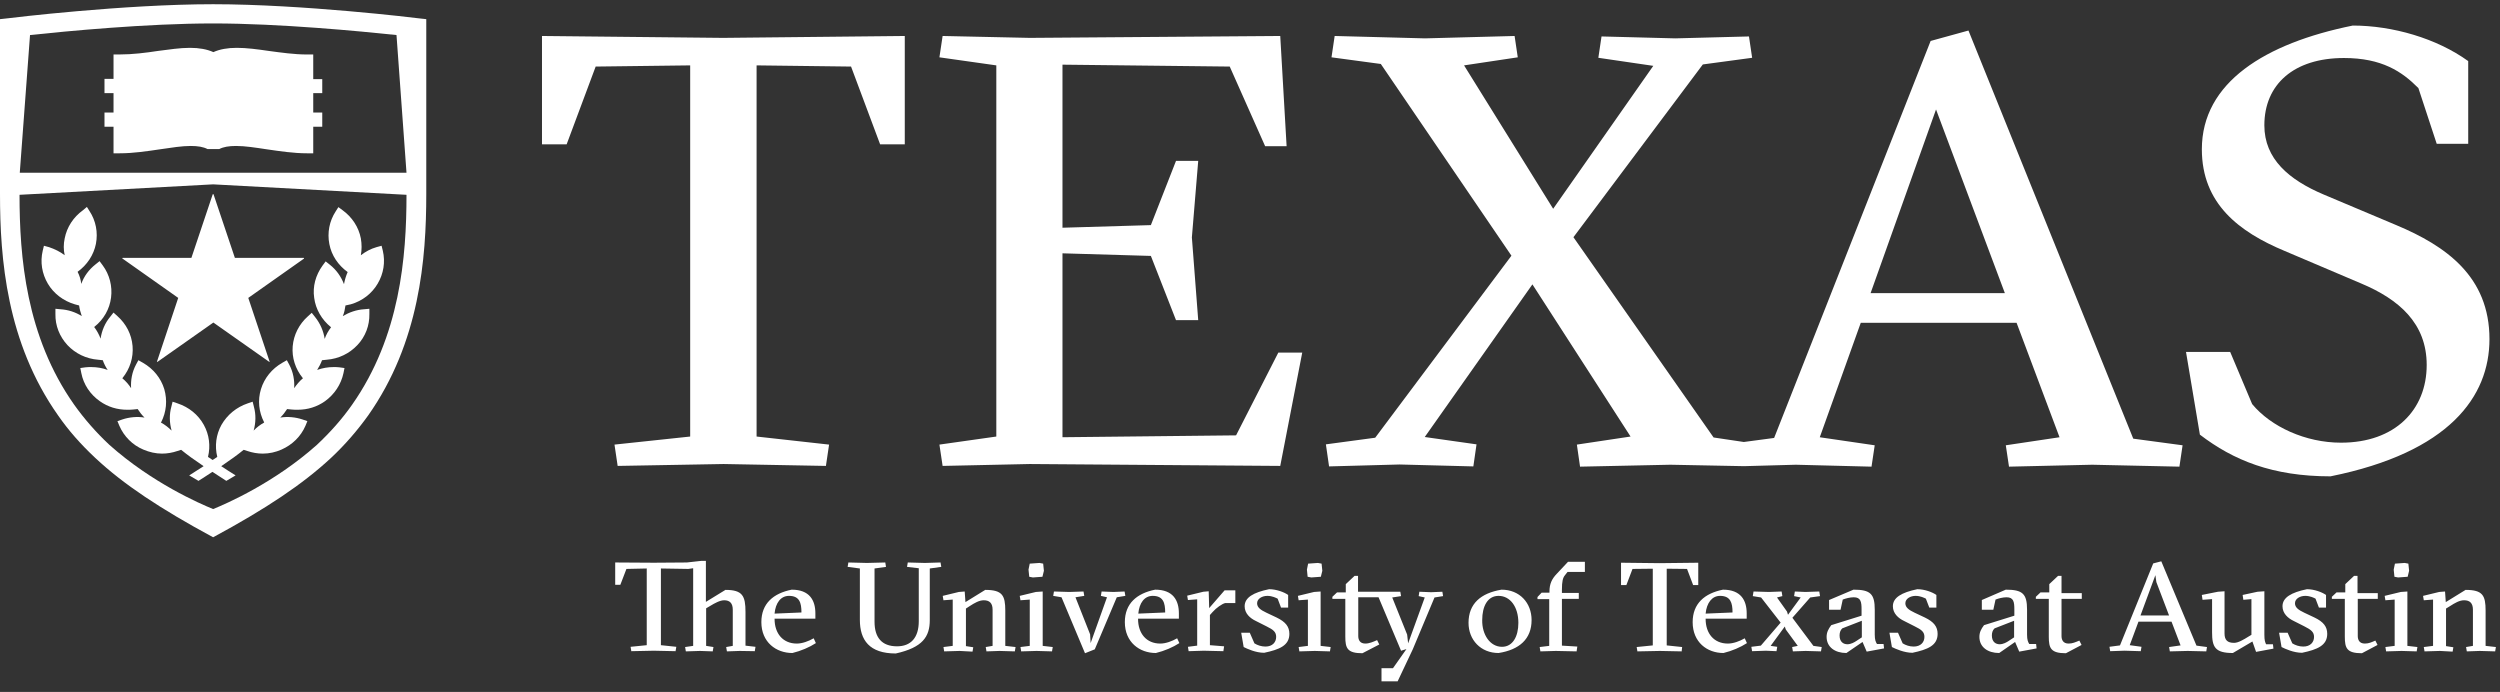
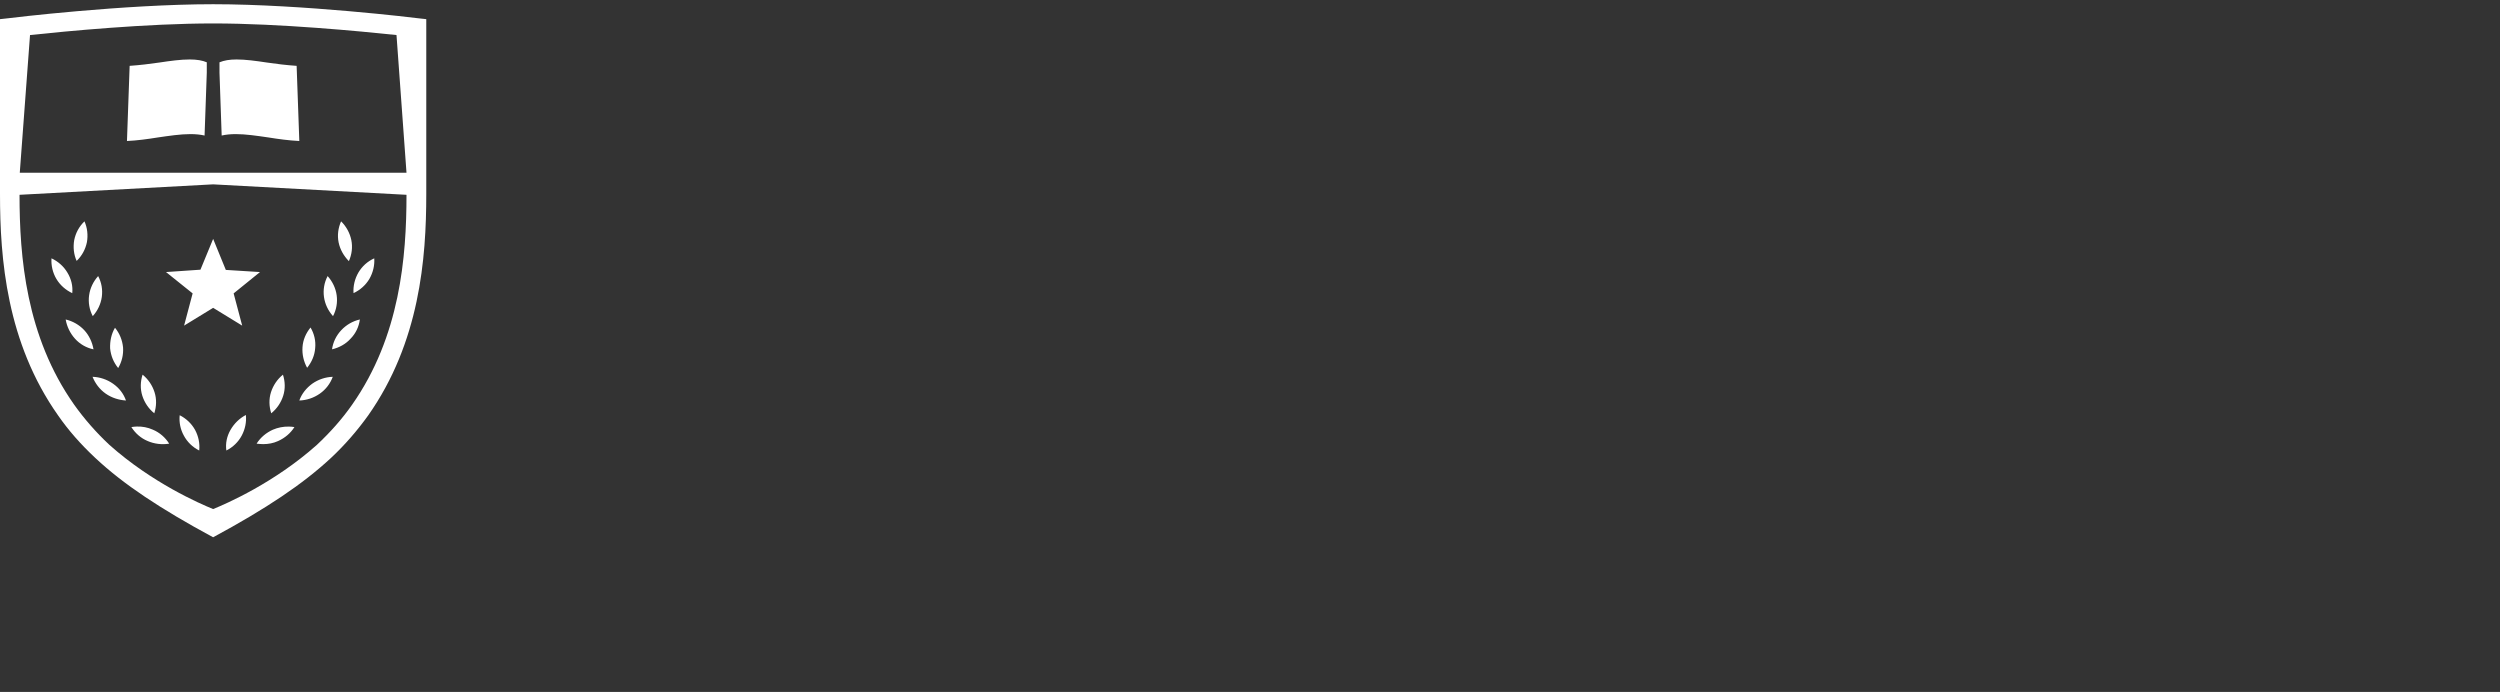
<svg xmlns="http://www.w3.org/2000/svg" width="112" height="31" viewBox="0 0 112 31" fill="none">
  <rect x="0" y="0" width="112" height="31" fill="#333333" stroke="none" />
  <path fill-rule="evenodd" clip-rule="evenodd" d="M19.097 8.557V0.858L18.714 0.816C18.659 0.805 13.541 0.189 9.548 0.189C5.556 0.189 0.438 0.805 0.383 0.816L0 0.858V7.739V8.695C0 11.594 0.295 15.342 2.603 18.612C3.074 19.292 3.62 19.907 4.266 20.513L4.277 20.523C5.523 21.691 7.186 22.796 9.548 24.07C11.911 22.796 13.562 21.692 14.82 20.523L14.831 20.513C15.476 19.908 16.012 19.281 16.494 18.612C18.802 15.331 19.097 11.594 19.097 8.695V8.557ZM1.345 1.57C2.953 1.4 6.573 1.05 9.548 1.05C12.523 1.05 16.144 1.4 17.763 1.57L18.211 7.739H9.548H0.886L1.345 1.57ZM0.875 8.727L9.548 8.259L18.211 8.727C18.211 11.498 17.927 15.066 15.772 18.134C15.324 18.772 14.809 19.355 14.197 19.929C12.294 21.627 10.15 22.562 9.548 22.806C8.947 22.562 6.803 21.627 4.9 19.929C4.287 19.355 3.773 18.761 3.325 18.134C1.159 15.066 0.875 11.498 0.875 8.727Z" fill="white" />
-   <path d="M8.509 2.143C8.061 2.143 7.579 2.218 7.076 2.282C6.518 2.367 5.939 2.44 5.359 2.44H5.086V3.534H4.681V4.171H5.086V5.042H4.681V5.679H5.086V6.868H5.359C5.983 6.868 6.595 6.773 7.174 6.688C7.678 6.614 8.148 6.539 8.542 6.539C8.87 6.539 9.111 6.582 9.297 6.678H9.822C10.008 6.582 10.248 6.539 10.577 6.539C10.981 6.539 11.451 6.614 11.943 6.688C12.534 6.773 13.147 6.868 13.759 6.868H14.033V5.679H14.437V5.042H14.033V4.171H14.437V3.545H14.033V2.441H13.759C13.179 2.441 12.599 2.356 12.041 2.282C11.527 2.207 11.047 2.143 10.609 2.143C10.194 2.143 9.843 2.207 9.559 2.335C9.275 2.207 8.924 2.143 8.509 2.143L8.509 2.143ZM9.548 8.695C9.537 8.695 9.526 8.706 9.526 8.716L8.575 11.551H5.513C5.502 11.551 5.491 11.552 5.48 11.562C5.48 11.584 5.48 11.594 5.502 11.594L7.984 13.346L7.032 16.201C7.032 16.201 7.032 16.212 7.043 16.212H7.054L9.559 14.45L12.063 16.212H12.075C12.085 16.201 12.085 16.191 12.075 16.191L11.123 13.346L13.606 11.594C13.617 11.594 13.628 11.584 13.617 11.562C13.617 11.552 13.606 11.551 13.595 11.551H10.522L9.57 8.716C9.57 8.706 9.559 8.695 9.548 8.695ZM3.894 9.269L3.718 9.417C3.292 9.725 2.996 10.171 2.898 10.681C2.843 10.936 2.843 11.19 2.898 11.434C2.69 11.274 2.45 11.158 2.198 11.073L1.968 11.01L1.914 11.232C1.793 11.742 1.881 12.262 2.143 12.708C2.406 13.154 2.844 13.484 3.347 13.632L3.544 13.685C3.566 13.845 3.609 14.003 3.664 14.162C3.38 13.982 3.051 13.876 2.712 13.855L2.483 13.833V14.067C2.472 14.588 2.669 15.076 3.019 15.458C3.38 15.841 3.861 16.074 4.397 16.116L4.605 16.138C4.66 16.297 4.736 16.446 4.824 16.573C4.594 16.488 4.342 16.445 4.091 16.445C4.003 16.445 3.916 16.445 3.828 16.456L3.598 16.488L3.642 16.711C3.741 17.221 4.036 17.667 4.474 17.975C4.834 18.23 5.25 18.357 5.699 18.357C5.786 18.357 5.874 18.357 5.961 18.347L6.168 18.326C6.256 18.463 6.354 18.591 6.474 18.707C6.146 18.654 5.797 18.686 5.48 18.792L5.261 18.867L5.349 19.079C5.557 19.557 5.939 19.939 6.42 20.141C6.693 20.258 6.978 20.322 7.262 20.322C7.492 20.322 7.733 20.279 7.951 20.204L8.115 20.152C8.389 20.375 8.695 20.598 9.122 20.885C8.925 21.012 8.717 21.139 8.476 21.298L8.892 21.543C9.122 21.394 9.33 21.266 9.516 21.139C9.702 21.256 9.91 21.394 10.139 21.543L10.555 21.298C10.314 21.15 10.107 21.012 9.91 20.885C10.336 20.598 10.643 20.375 10.916 20.152L11.079 20.204C11.298 20.279 11.539 20.322 11.768 20.322C12.064 20.322 12.348 20.258 12.611 20.141C13.092 19.929 13.475 19.557 13.683 19.079L13.77 18.867L13.552 18.792C13.234 18.686 12.884 18.654 12.556 18.707C12.676 18.591 12.775 18.463 12.862 18.326L13.07 18.347C13.158 18.357 13.245 18.357 13.333 18.357C13.781 18.357 14.197 18.23 14.558 17.975C14.985 17.667 15.28 17.221 15.389 16.711L15.433 16.488L15.203 16.456C15.116 16.445 15.028 16.445 14.941 16.445C14.689 16.445 14.449 16.488 14.208 16.573C14.295 16.436 14.372 16.286 14.427 16.138L14.635 16.116C15.171 16.074 15.652 15.841 16.013 15.458C16.374 15.076 16.559 14.577 16.548 14.067V13.833L16.307 13.855C15.968 13.876 15.641 13.993 15.357 14.162C15.422 14.014 15.455 13.845 15.477 13.685L15.718 13.632C16.232 13.484 16.657 13.154 16.92 12.708C17.183 12.262 17.27 11.742 17.15 11.232L17.095 11.01L16.865 11.073C16.603 11.148 16.374 11.275 16.166 11.434C16.21 11.19 16.21 10.935 16.166 10.681C16.068 10.171 15.772 9.724 15.346 9.416L15.16 9.279L15.039 9.469C14.755 9.905 14.656 10.425 14.755 10.935C14.853 11.444 15.149 11.88 15.575 12.188C15.499 12.358 15.444 12.549 15.411 12.73C15.28 12.39 15.072 12.093 14.777 11.859L14.59 11.71L14.448 11.901C14.142 12.326 13.999 12.836 14.076 13.345C14.141 13.855 14.415 14.322 14.82 14.651L14.831 14.662C14.71 14.821 14.612 14.991 14.546 15.182C14.492 14.832 14.349 14.492 14.109 14.195L13.966 14.014L13.791 14.173C13.398 14.523 13.157 15.001 13.113 15.511C13.069 16.021 13.233 16.53 13.562 16.934L13.573 16.945C13.419 17.072 13.288 17.232 13.179 17.391C13.201 17.03 13.135 16.669 12.96 16.339L12.851 16.137L12.643 16.255C12.183 16.52 11.844 16.934 11.691 17.433C11.538 17.932 11.593 18.453 11.833 18.92V18.93C11.658 19.026 11.494 19.153 11.363 19.291C11.461 18.941 11.472 18.579 11.374 18.218L11.319 17.996L11.1 18.07C10.597 18.24 10.182 18.579 9.92 19.036C9.679 19.471 9.613 19.981 9.734 20.47C9.668 20.512 9.592 20.566 9.526 20.608C9.449 20.555 9.384 20.512 9.318 20.47C9.438 19.981 9.373 19.471 9.132 19.036C8.881 18.579 8.465 18.24 7.951 18.07L7.732 17.996L7.677 18.218C7.579 18.569 7.59 18.941 7.688 19.291C7.546 19.153 7.393 19.026 7.207 18.93L7.218 18.92C7.458 18.453 7.502 17.932 7.36 17.433C7.207 16.934 6.868 16.52 6.408 16.255L6.2 16.137L6.091 16.339C5.916 16.669 5.851 17.03 5.873 17.391C5.764 17.221 5.632 17.072 5.479 16.945L5.49 16.934C5.818 16.53 5.983 16.021 5.939 15.5C5.895 14.98 5.654 14.512 5.261 14.162L5.085 14.003L4.943 14.184C4.703 14.471 4.56 14.81 4.506 15.171C4.439 14.991 4.341 14.81 4.22 14.651L4.231 14.64C4.647 14.311 4.91 13.845 4.975 13.335C5.041 12.825 4.909 12.305 4.603 11.891L4.461 11.699L4.275 11.848C3.98 12.082 3.761 12.379 3.641 12.719C3.619 12.528 3.564 12.347 3.476 12.177C3.903 11.87 4.198 11.423 4.297 10.924C4.395 10.414 4.297 9.894 4.012 9.459L3.892 9.268L3.894 9.269Z" fill="white" />
  <path d="M8.498 2.664C8.093 2.664 7.634 2.727 7.142 2.801C6.704 2.865 6.267 2.918 5.808 2.95L5.688 6.317C6.147 6.296 6.617 6.231 7.076 6.157C7.59 6.083 8.083 6.008 8.531 6.008C8.772 6.008 8.98 6.03 9.165 6.072L9.264 3.258V2.791C9.067 2.706 8.816 2.664 8.498 2.664ZM10.599 2.664C10.281 2.664 10.041 2.706 9.833 2.791V3.258L9.931 6.072C10.117 6.03 10.325 6.008 10.566 6.008C11.014 6.008 11.506 6.083 12.02 6.157C12.479 6.231 12.95 6.295 13.409 6.317L13.289 2.95C12.829 2.918 12.381 2.865 11.954 2.801C11.462 2.727 11.003 2.664 10.599 2.664ZM3.784 9.916C3.543 10.149 3.39 10.436 3.325 10.755C3.27 11.073 3.303 11.402 3.434 11.689C3.675 11.456 3.828 11.169 3.894 10.85C3.948 10.532 3.915 10.213 3.784 9.916ZM15.28 9.916C15.149 10.213 15.105 10.542 15.17 10.861C15.236 11.179 15.4 11.466 15.63 11.7C15.761 11.402 15.805 11.073 15.739 10.755C15.674 10.436 15.509 10.139 15.28 9.916ZM9.549 10.702L8.98 12.082L7.437 12.188L8.63 13.144L8.247 14.588L9.549 13.791L10.85 14.588L10.467 13.144L11.648 12.188L10.117 12.092L9.549 10.702ZM2.307 11.573C2.285 11.891 2.362 12.22 2.526 12.496C2.69 12.772 2.942 12.995 3.237 13.133C3.27 12.815 3.193 12.496 3.018 12.21C2.854 11.934 2.603 11.711 2.307 11.573ZM16.767 11.573C16.46 11.711 16.221 11.933 16.056 12.21C15.892 12.496 15.816 12.815 15.838 13.133C16.133 12.995 16.384 12.772 16.548 12.496C16.712 12.21 16.788 11.891 16.767 11.573ZM4.397 12.368C4.178 12.613 4.036 12.91 3.992 13.228C3.948 13.547 4.003 13.876 4.156 14.163C4.375 13.918 4.517 13.622 4.561 13.303C4.605 12.974 4.55 12.655 4.397 12.368ZM14.678 12.368C14.525 12.655 14.47 12.985 14.514 13.303C14.558 13.622 14.7 13.918 14.919 14.163C15.072 13.876 15.127 13.547 15.083 13.228C15.039 12.91 14.897 12.613 14.678 12.368ZM2.942 14.312C2.997 14.63 3.139 14.928 3.358 15.172C3.576 15.416 3.872 15.586 4.189 15.65C4.134 15.332 3.992 15.024 3.773 14.79C3.555 14.556 3.259 14.386 2.942 14.312ZM16.122 14.312C15.805 14.386 15.521 14.546 15.291 14.79C15.061 15.034 14.919 15.332 14.875 15.65C15.192 15.576 15.488 15.416 15.707 15.172C15.936 14.938 16.078 14.641 16.122 14.312ZM13.912 14.672C13.705 14.927 13.573 15.225 13.552 15.554C13.53 15.883 13.606 16.201 13.759 16.477C13.967 16.223 14.098 15.915 14.12 15.596C14.153 15.267 14.076 14.949 13.912 14.672ZM5.152 14.683C4.988 14.959 4.922 15.278 4.933 15.607C4.966 15.936 5.086 16.233 5.294 16.488C5.458 16.212 5.535 15.893 5.513 15.564C5.48 15.235 5.36 14.938 5.152 14.683ZM6.387 16.785C6.289 17.093 6.278 17.423 6.376 17.731C6.475 18.039 6.661 18.314 6.912 18.516C7.011 18.208 7.022 17.879 6.923 17.571C6.825 17.263 6.639 16.987 6.387 16.785ZM12.676 16.785C12.425 16.987 12.239 17.263 12.14 17.571C12.042 17.879 12.053 18.208 12.151 18.516C12.403 18.314 12.589 18.039 12.687 17.731C12.786 17.423 12.775 17.093 12.676 16.785ZM4.146 16.881C4.266 17.179 4.463 17.444 4.736 17.635C5.01 17.826 5.327 17.922 5.644 17.943C5.535 17.635 5.338 17.381 5.064 17.189C4.791 16.998 4.474 16.892 4.146 16.881ZM14.908 16.881C14.58 16.892 14.263 16.998 13.989 17.189C13.727 17.381 13.519 17.635 13.409 17.943C13.738 17.932 14.055 17.826 14.329 17.635C14.602 17.444 14.799 17.179 14.908 16.881ZM11.015 18.591C10.73 18.74 10.49 18.973 10.326 19.26C10.162 19.547 10.096 19.865 10.14 20.183C10.435 20.035 10.676 19.802 10.829 19.515C10.982 19.228 11.048 18.91 11.015 18.591ZM8.05 18.602C8.017 18.92 8.083 19.239 8.236 19.515C8.389 19.802 8.63 20.035 8.925 20.183C8.958 19.865 8.893 19.547 8.739 19.26C8.586 18.984 8.346 18.75 8.05 18.602ZM6.131 19.109C6.049 19.111 5.967 19.12 5.885 19.133C6.06 19.409 6.311 19.632 6.617 19.759C6.912 19.887 7.252 19.929 7.58 19.876C7.405 19.599 7.153 19.377 6.847 19.249C6.617 19.146 6.376 19.102 6.131 19.109ZM12.943 19.111C12.696 19.106 12.45 19.154 12.228 19.249C11.922 19.387 11.67 19.599 11.495 19.876C11.594 19.886 11.692 19.897 11.791 19.897C12.02 19.897 12.25 19.855 12.458 19.759C12.764 19.621 13.016 19.409 13.191 19.133C13.109 19.12 13.026 19.112 12.943 19.111Z" fill="white" />
-   <path d="M105.403 1.145C101.476 1.941 98.643 3.693 98.643 6.688C98.643 9.13 100.317 10.393 102.351 11.242L105.774 12.697C107.47 13.408 108.716 14.481 108.716 16.35C108.716 18.357 107.305 19.832 104.877 19.832C103.292 19.832 101.739 19.121 100.896 18.102L99.912 15.766H97.933L98.555 19.472C100.054 20.618 101.804 21.34 104.407 21.34C109.723 20.267 111.528 17.772 111.528 15.192C111.528 12.389 109.581 11.019 107.35 10.084L104.101 8.715C102.547 8.057 101.443 7.122 101.443 5.614C101.443 3.778 102.766 2.599 105.009 2.599C106.704 2.599 107.611 3.204 108.344 3.947L109.165 6.443H110.576V2.737C109.165 1.718 107.186 1.145 105.403 1.145ZM88.187 1.368L86.492 1.835L79.481 19.62L78.124 19.801L76.769 19.599L70.49 10.627L76.287 2.887L78.496 2.589L78.354 1.633L75.051 1.719L71.748 1.633L71.606 2.589L74.067 2.95L69.582 9.353L65.59 2.929L67.996 2.568L67.854 1.612L63.84 1.719L59.793 1.612L59.651 2.568L61.861 2.866L67.712 11.455L61.609 19.61L59.4 19.907L59.542 20.895L62.702 20.809L66.006 20.895L66.148 19.907L63.829 19.578L68.652 12.74L73.049 19.557L70.644 19.918L70.786 20.906L74.832 20.82L78.135 20.884L80.454 20.82L83.844 20.906L83.987 19.949L81.526 19.589L83.363 14.46H90.342L92.267 19.589L89.86 19.949L90.003 20.906L93.732 20.82L97.638 20.906L97.78 19.949L95.57 19.652L88.187 1.368ZM24.281 1.612V6.465H25.386L26.686 2.982L30.92 2.929V19.557L27.529 19.918L27.671 20.873L32.418 20.788L37.001 20.873L37.143 19.918L33.895 19.557V2.929L38.127 2.982L39.429 6.465H40.534V1.612L32.396 1.697L24.281 1.612ZM42.229 1.612L42.086 2.568L44.635 2.929V19.557L42.086 19.918L42.229 20.873L46.134 20.788L57.355 20.873L58.34 15.798H57.268L55.376 19.504L47.599 19.588V11.349L51.559 11.465L52.685 14.343H53.68L53.396 10.637L53.68 7.208H52.685L51.559 10.085L47.599 10.202V2.897L55.092 2.982L56.678 6.549H57.64L57.355 1.612L46.134 1.697L42.229 1.612ZM8.455 3.166C8.145 3.163 7.815 3.199 7.479 3.247V3.682C7.949 3.618 8.376 3.576 8.748 3.608L8.759 3.184C8.66 3.173 8.559 3.167 8.455 3.166ZM10.859 3.177C10.679 3.168 10.504 3.168 10.334 3.184L10.345 3.608C10.662 3.587 11.022 3.608 11.416 3.661V3.226C11.225 3.205 11.04 3.186 10.859 3.177ZM11.744 3.258V3.694C11.821 3.704 11.886 3.715 11.963 3.725C12.248 3.768 12.532 3.81 12.827 3.842L12.816 3.407C12.554 3.375 12.291 3.342 12.029 3.3C11.93 3.289 11.843 3.279 11.744 3.258ZM7.151 3.289C7.118 3.3 7.096 3.3 7.063 3.3C6.801 3.342 6.538 3.375 6.276 3.407L6.265 3.842C6.56 3.81 6.845 3.768 7.129 3.725H7.151L7.151 3.289ZM8.339 4.144C7.943 4.155 7.52 4.214 7.085 4.278V4.712C7.107 4.712 7.118 4.712 7.14 4.702C7.73 4.617 8.267 4.543 8.715 4.575L8.726 4.15C8.6 4.142 8.471 4.14 8.339 4.144ZM10.378 4.15L10.389 4.575C10.673 4.554 10.99 4.575 11.329 4.617V4.192C10.99 4.16 10.673 4.139 10.378 4.15ZM11.657 4.224V4.659C11.755 4.67 11.865 4.691 11.963 4.702C12.258 4.744 12.554 4.786 12.86 4.818L12.849 4.383C12.576 4.351 12.302 4.309 12.029 4.278C11.909 4.256 11.777 4.245 11.657 4.224ZM6.746 4.32C6.582 4.341 6.407 4.362 6.243 4.383L6.232 4.818L6.757 4.755V4.32H6.746ZM86.734 4.904L89.818 13.133H83.802L86.734 4.904ZM10.412 5.116L10.423 5.541C10.784 5.52 11.21 5.562 11.658 5.625V5.201C11.221 5.138 10.795 5.094 10.412 5.116ZM8.684 5.126C8.312 5.105 7.907 5.148 7.48 5.201V5.636C7.918 5.572 8.323 5.53 8.673 5.551L8.684 5.126ZM11.997 5.233V5.678H11.986C12.282 5.721 12.588 5.764 12.905 5.796L12.894 5.36C12.599 5.328 12.315 5.286 12.041 5.243C12.03 5.243 12.019 5.244 11.997 5.233ZM7.152 5.243C7.119 5.243 7.097 5.254 7.075 5.254C6.791 5.297 6.506 5.339 6.222 5.37L6.211 5.806C6.528 5.774 6.846 5.731 7.152 5.689H7.174V5.244L7.152 5.243ZM31.416 25.127L30.77 25.199L29.292 25.21L27.561 25.199V26.2H27.791L28.064 25.488L28.974 25.468V28.904L28.25 28.977L28.283 29.173L29.292 29.152L30.265 29.173L30.299 28.977L29.609 28.904V25.468L30.835 25.488L31.054 25.457V28.935L30.693 28.987L30.726 29.182L31.361 29.162L31.93 29.182L31.963 28.987L31.635 28.935V27.252L31.81 27.149C32.029 27.015 32.259 26.892 32.445 26.892C32.686 26.892 32.828 27.016 32.828 27.315V28.935L32.533 28.987L32.566 29.182L33.135 29.162L33.814 29.173L33.846 28.977L33.398 28.925V27.418C33.398 26.695 33.267 26.427 32.5 26.427L31.624 26.964V25.127L31.416 25.127ZM96.826 25.147L96.464 25.241L94.975 28.914L94.504 28.976L94.536 29.173L95.183 29.151L95.906 29.173L95.939 28.976L95.412 28.904L95.807 27.841V27.852H97.285L97.69 28.914L97.176 28.987L97.209 29.182L98.008 29.162L98.841 29.182L98.873 28.987L98.402 28.924L96.826 25.147ZM70.247 25.169L69.744 25.705C69.525 25.932 69.416 26.159 69.416 26.499V26.551H69.065L68.879 26.747V26.84H69.405V28.935L68.977 28.987L69.01 29.182L69.7 29.162L70.631 29.182L70.664 28.966L69.974 28.924V26.83H70.73V26.562H69.974V26.417C69.974 26.046 70.017 25.881 70.105 25.777L70.225 25.623H71.003V25.169L70.247 25.169ZM38.007 25.199L37.974 25.396L38.522 25.468V27.769C38.522 28.677 38.949 29.276 40.132 29.276C41.337 29.007 41.654 28.523 41.654 27.78V25.468L42.169 25.396L42.136 25.199L41.435 25.22L40.668 25.199L40.635 25.396L41.161 25.457V27.831C41.161 28.563 40.811 28.955 40.187 28.955C39.497 28.955 39.179 28.554 39.179 27.852V25.468L39.693 25.396L39.661 25.199L38.839 25.22L38.007 25.199ZM72.622 25.21V26.21H72.862L73.136 25.488L74.045 25.478V28.914L73.323 28.987L73.356 29.182L74.363 29.162L75.338 29.182L75.36 28.987L74.669 28.914V25.478L75.579 25.488L75.852 26.21H76.082V25.21L74.352 25.23L72.622 25.21ZM46.57 25.22L46.132 25.251L46.077 25.519L46.11 25.839L46.274 25.87L46.701 25.839L46.767 25.571L46.734 25.251L46.57 25.22ZM59.043 25.22L58.604 25.251L58.55 25.519L58.582 25.839L58.747 25.87L59.174 25.839L59.24 25.571L59.207 25.251L59.043 25.22ZM107.731 25.22L107.293 25.251L107.238 25.519L107.271 25.839L107.435 25.87L107.863 25.839L107.928 25.571L107.895 25.251L107.731 25.22ZM96.561 25.767L96.605 26.077L97.174 27.573H95.894L96.561 25.767ZM60.686 25.798L60.291 26.169V26.54H59.898L59.69 26.737V26.83H60.27V28.522C60.27 29.038 60.357 29.265 61.036 29.265L61.792 28.873L61.694 28.677C61.529 28.75 61.343 28.832 61.168 28.832C60.916 28.832 60.85 28.657 60.85 28.492V26.758H61.759L62.767 29.152L63.008 29.079L62.405 29.936H61.891V30.503V30.524H62.614L63.292 29.09L64.266 26.767L64.65 26.706L64.618 26.51L64.113 26.531L63.588 26.51L63.556 26.706L63.829 26.767L63.084 28.822L63.04 28.429L62.372 26.767L62.767 26.706L62.734 26.51H60.84V25.798L60.686 25.798ZM92.202 25.798L91.808 26.169V26.54H91.414L91.206 26.737V26.83H91.786V28.522C91.786 29.038 91.873 29.265 92.552 29.265L93.254 28.894L93.155 28.698C92.98 28.77 92.848 28.832 92.673 28.832C92.421 28.832 92.356 28.657 92.356 28.492V26.83H93.264V26.572H92.356V25.798L92.202 25.798ZM105.463 25.798L105.069 26.169V26.54H104.676L104.467 26.737V26.83H105.048V28.522C105.048 29.038 105.135 29.265 105.814 29.265L106.514 28.894L106.416 28.698C106.252 28.77 106.121 28.832 105.946 28.832C105.694 28.832 105.628 28.657 105.628 28.492V26.83H106.525V26.572H105.617V25.798L105.463 25.798ZM56.855 26.396C56.154 26.541 55.76 26.768 55.76 27.16C55.76 27.48 56 27.696 56.263 27.82L56.735 28.058C57.052 28.212 57.172 28.316 57.172 28.533C57.172 28.77 57.008 28.966 56.691 28.966C56.505 28.966 56.329 28.904 56.198 28.822L55.99 28.346H55.606L55.716 28.987C55.88 29.07 56.263 29.245 56.635 29.245C57.325 29.1 57.764 28.914 57.764 28.398C57.764 28.078 57.599 27.862 57.194 27.666L56.735 27.449C56.472 27.325 56.318 27.212 56.318 27.026C56.318 26.82 56.548 26.695 56.778 26.695C56.997 26.695 57.172 26.788 57.238 26.82L57.391 27.222H57.709V26.654C57.534 26.53 57.184 26.396 56.855 26.396ZM85.896 26.396C85.195 26.541 84.801 26.768 84.801 27.16C84.801 27.48 85.042 27.696 85.305 27.82L85.775 28.058C86.093 28.212 86.214 28.316 86.214 28.533C86.214 28.77 86.049 28.966 85.731 28.966C85.545 28.966 85.371 28.904 85.239 28.822L85.03 28.346H84.647L84.757 28.987C84.921 29.07 85.315 29.245 85.677 29.245C86.367 29.1 86.805 28.914 86.805 28.398C86.805 28.078 86.641 27.862 86.236 27.666L85.775 27.449C85.513 27.325 85.36 27.212 85.36 27.026C85.36 26.82 85.589 26.695 85.819 26.695C86.038 26.695 86.214 26.788 86.279 26.82L86.433 27.222H86.75V26.654C86.575 26.53 86.224 26.396 85.896 26.396ZM103.351 26.396C102.65 26.541 102.256 26.768 102.256 27.16C102.256 27.48 102.498 27.696 102.76 27.82L103.231 28.058C103.537 28.212 103.669 28.316 103.669 28.533C103.669 28.77 103.505 28.966 103.187 28.966C103.001 28.966 102.826 28.904 102.695 28.822L102.486 28.346H102.103L102.213 28.987C102.377 29.07 102.76 29.245 103.132 29.245C103.822 29.1 104.26 28.914 104.26 28.398C104.26 28.078 104.097 27.862 103.691 27.666L103.231 27.449C102.968 27.325 102.815 27.212 102.815 27.026C102.815 26.82 103.045 26.695 103.275 26.695C103.494 26.695 103.68 26.788 103.735 26.82L103.888 27.222H104.206V26.654C104.029 26.53 103.679 26.396 103.351 26.396L103.351 26.396ZM35.467 26.417C34.646 26.582 34.109 27.036 34.109 27.872C34.109 28.77 34.767 29.255 35.5 29.255C35.883 29.162 36.267 28.997 36.551 28.811L36.453 28.595C36.223 28.729 35.938 28.832 35.697 28.832C35.073 28.832 34.701 28.378 34.701 27.728V27.717H36.529V27.48C36.529 26.891 36.267 26.417 35.467 26.417ZM51.751 26.417C50.929 26.582 50.393 27.036 50.393 27.872C50.393 28.77 51.05 29.255 51.783 29.255C52.167 29.162 52.551 28.997 52.836 28.811L52.736 28.595C52.506 28.729 52.222 28.832 51.981 28.832C51.357 28.832 50.985 28.378 50.985 27.728V27.717H52.814V27.48C52.814 26.891 52.55 26.417 51.751 26.417ZM67.268 26.417C66.337 26.572 65.79 27.046 65.79 27.903C65.79 28.666 66.337 29.255 67.136 29.255C68.067 29.11 68.615 28.626 68.615 27.78C68.615 27.006 68.078 26.417 67.268 26.417ZM77.189 26.417C76.368 26.582 75.831 27.036 75.831 27.872C75.831 28.77 76.477 29.255 77.211 29.255C77.594 29.162 77.978 28.997 78.263 28.811L78.164 28.595C77.934 28.729 77.65 28.832 77.409 28.832C76.785 28.832 76.412 28.378 76.412 27.728V27.717H78.252V27.48C78.252 26.891 77.988 26.417 77.189 26.417ZM83.037 26.417L81.942 26.881V27.315H82.457L82.555 26.861C82.687 26.809 82.883 26.758 83.047 26.758C83.365 26.758 83.398 26.964 83.398 27.304V27.583L82.04 28.007C81.909 28.182 81.832 28.327 81.832 28.533C81.832 28.987 82.205 29.255 82.719 29.255L83.442 28.76L83.628 29.193L84.406 29.049L84.384 28.852H84.089C84.034 28.759 83.989 28.677 83.989 28.429V27.315C83.989 26.603 83.792 26.417 83.037 26.417ZM89.859 26.417L88.786 26.881V27.315H89.301L89.4 26.861C89.531 26.809 89.728 26.758 89.892 26.758C90.209 26.758 90.243 26.964 90.243 27.304V27.583L88.884 28.007C88.753 28.182 88.677 28.327 88.677 28.533C88.677 28.987 89.049 29.255 89.564 29.255L90.276 28.76L90.462 29.193L91.239 29.049L91.218 28.852H90.911C90.856 28.759 90.812 28.677 90.812 28.429V27.315C90.812 26.603 90.615 26.417 89.859 26.417ZM44.139 26.427L43.252 26.974L43.219 26.499L42.956 26.52L42.234 26.695L42.267 26.892L42.682 26.861V28.935L42.267 28.987L42.299 29.182L42.99 29.162L43.569 29.193L43.602 28.997L43.274 28.946V27.263L43.449 27.149C43.657 27.015 43.866 26.892 44.074 26.892C44.325 26.892 44.468 27.016 44.468 27.315V28.935L44.161 28.987L44.194 29.182L44.774 29.162L45.464 29.182L45.497 28.987L45.037 28.935V27.356C45.037 26.675 44.906 26.427 44.139 26.427ZM110.458 26.427L109.571 26.974L109.538 26.499L109.275 26.52L108.553 26.695L108.586 26.892L109.001 26.861V28.935L108.586 28.987L108.619 29.182L109.308 29.162L109.878 29.193L109.91 28.997L109.582 28.946V27.263L109.768 27.149C109.976 27.015 110.184 26.892 110.392 26.892C110.644 26.892 110.787 27.016 110.787 27.315V28.935L110.48 28.987L110.513 29.182L111.093 29.162L111.783 29.182L111.816 28.987L111.355 28.935V27.356C111.355 26.675 111.225 26.427 110.458 26.427ZM54.861 26.448L54.171 27.243L54.15 26.489L53.909 26.51L53.186 26.686L53.219 26.881L53.634 26.85V28.924L53.219 28.977L53.251 29.173L53.931 29.152L54.807 29.173L54.84 28.955L54.204 28.904V27.553L54.325 27.418C54.489 27.232 54.752 27.047 54.894 27.016H55.343V26.448L54.861 26.448ZM99.659 26.489L99.364 26.51L98.641 26.654L98.674 26.871L99.101 26.84V28.326C99.101 28.987 99.233 29.255 100.032 29.255L100.908 28.739L101.072 29.204L101.85 29.059L101.828 28.863H101.521C101.477 28.77 101.444 28.687 101.444 28.44V26.489L101.138 26.51L100.47 26.654L100.502 26.871L100.864 26.84V28.44L100.744 28.512C100.514 28.656 100.273 28.8 100.087 28.8C99.791 28.8 99.659 28.677 99.659 28.378L99.659 26.489ZM46.713 26.499L46.407 26.52L45.684 26.695L45.717 26.892L46.133 26.861V28.935L45.717 28.987L45.749 29.182L46.44 29.162L47.13 29.182L47.163 28.987L46.713 28.935L46.713 26.499ZM47.217 26.499L47.184 26.695L47.556 26.758L48.608 29.265L49.046 29.09L50.032 26.758L50.415 26.695L50.382 26.499L49.879 26.52L49.352 26.499L49.32 26.695L49.593 26.758L48.86 28.811L48.837 28.419L48.181 26.758L48.575 26.695L48.542 26.499L47.907 26.52L47.217 26.499ZM59.164 26.499L58.869 26.52L58.146 26.695L58.179 26.892L58.594 26.861V28.935L58.179 28.987L58.212 29.182L58.902 29.162L59.581 29.182L59.614 28.987L59.164 28.935L59.164 26.499ZM78.558 26.499L78.525 26.706L78.897 26.767L79.773 27.893L78.886 28.924L78.46 28.977L78.493 29.173L79.116 29.152L79.587 29.173L79.62 28.977L79.325 28.935L79.959 28.068L80.003 28.202L80.54 28.935L80.289 28.987L80.321 29.182L80.89 29.162L81.58 29.182L81.613 28.987L81.241 28.935L80.299 27.676L81.098 26.767L81.537 26.706L81.504 26.499L80.879 26.52L80.409 26.499L80.376 26.706L80.671 26.767L80.102 27.542L80.058 27.398L79.609 26.767L79.85 26.706L79.817 26.499L79.248 26.52L78.558 26.499ZM107.851 26.499L107.556 26.52L106.833 26.695L106.866 26.892L107.281 26.861V28.935L106.866 28.987L106.898 29.182L107.589 29.162L108.267 29.182L108.3 28.987L107.851 28.935L107.851 26.499ZM35.347 26.695C35.818 26.695 35.905 27.006 35.905 27.439L34.7 27.49C34.744 27.015 34.975 26.695 35.347 26.695ZM51.641 26.695C52.112 26.695 52.2 27.006 52.2 27.439L50.996 27.49C51.039 27.015 51.269 26.695 51.641 26.695ZM67.136 26.695C67.651 26.695 68.023 27.18 68.023 27.903C68.023 28.512 67.771 28.977 67.29 28.977C66.753 28.977 66.391 28.43 66.403 27.78C66.403 27.16 66.644 26.695 67.136 26.695ZM77.058 26.695C77.528 26.695 77.617 27.006 77.617 27.439L76.412 27.49C76.456 27.015 76.696 26.695 77.058 26.695ZM83.41 27.81V28.553L83.158 28.719C83.081 28.77 82.927 28.863 82.763 28.863C82.588 28.863 82.413 28.759 82.413 28.47C82.413 28.347 82.446 28.234 82.533 28.151L83.41 27.81ZM90.232 27.81V28.553L89.981 28.719C89.904 28.77 89.75 28.863 89.586 28.863C89.41 28.863 89.236 28.759 89.236 28.47C89.236 28.347 89.268 28.234 89.356 28.151L90.232 27.81Z" fill="white" />
</svg>